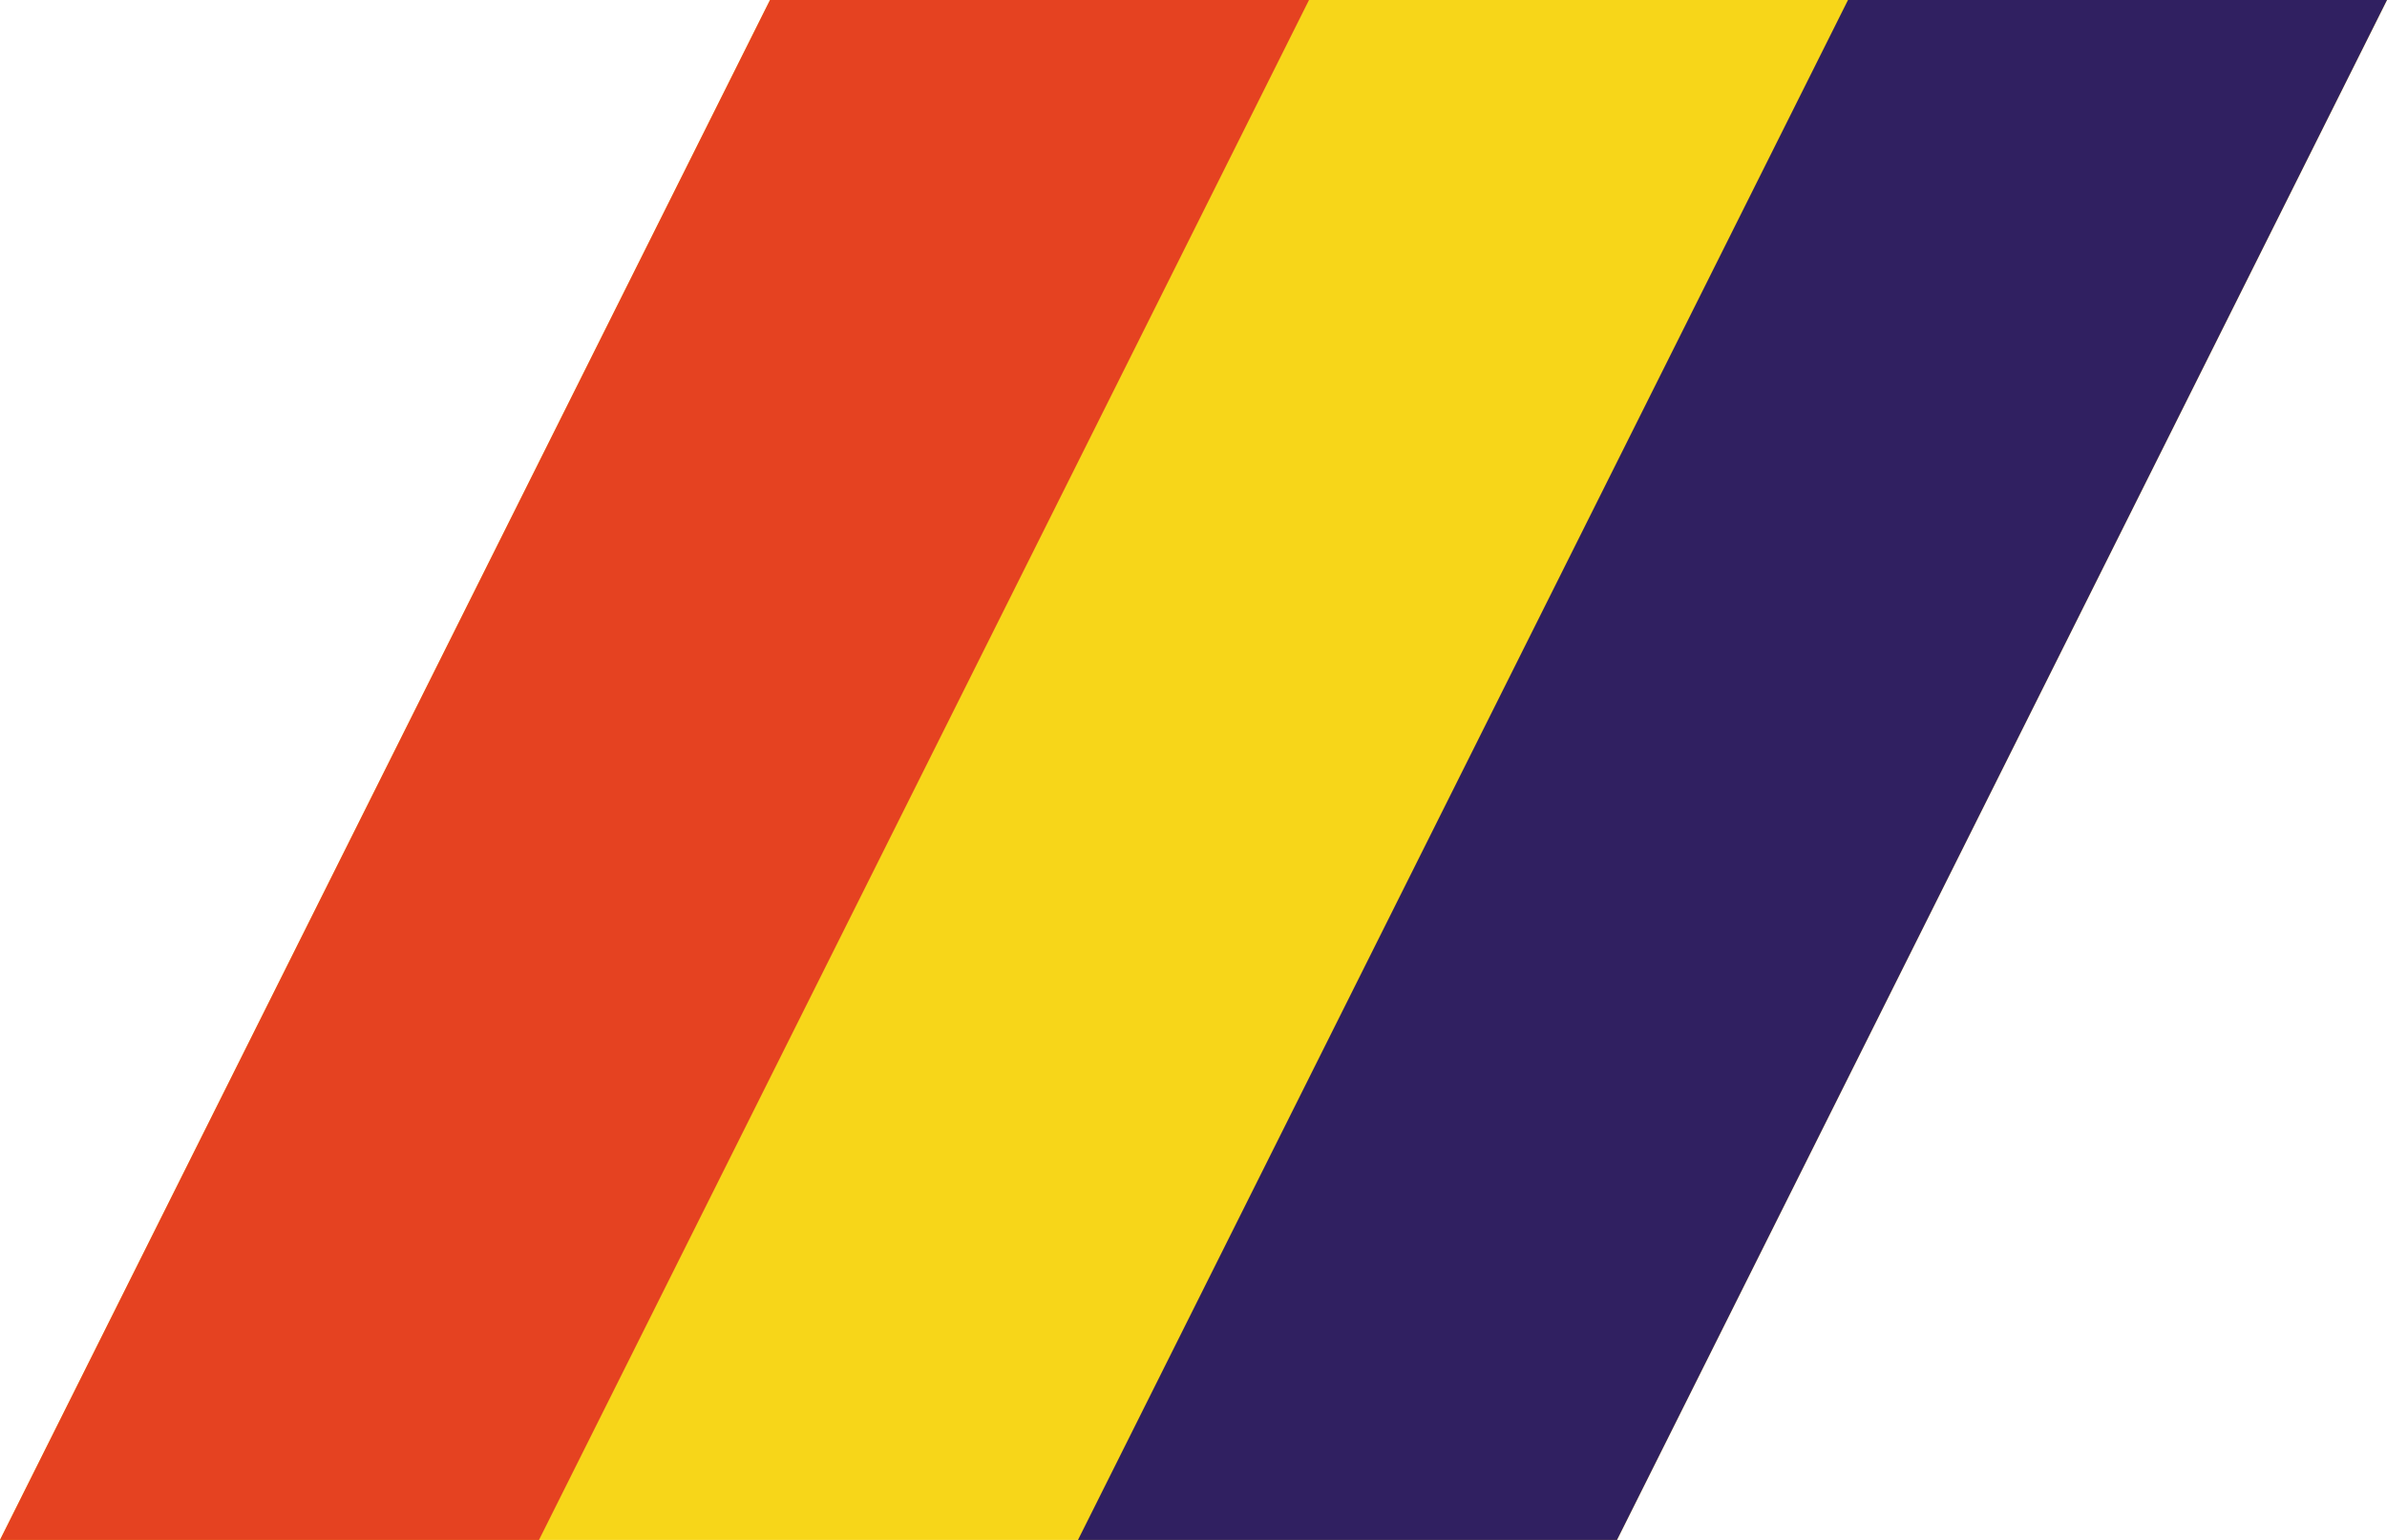
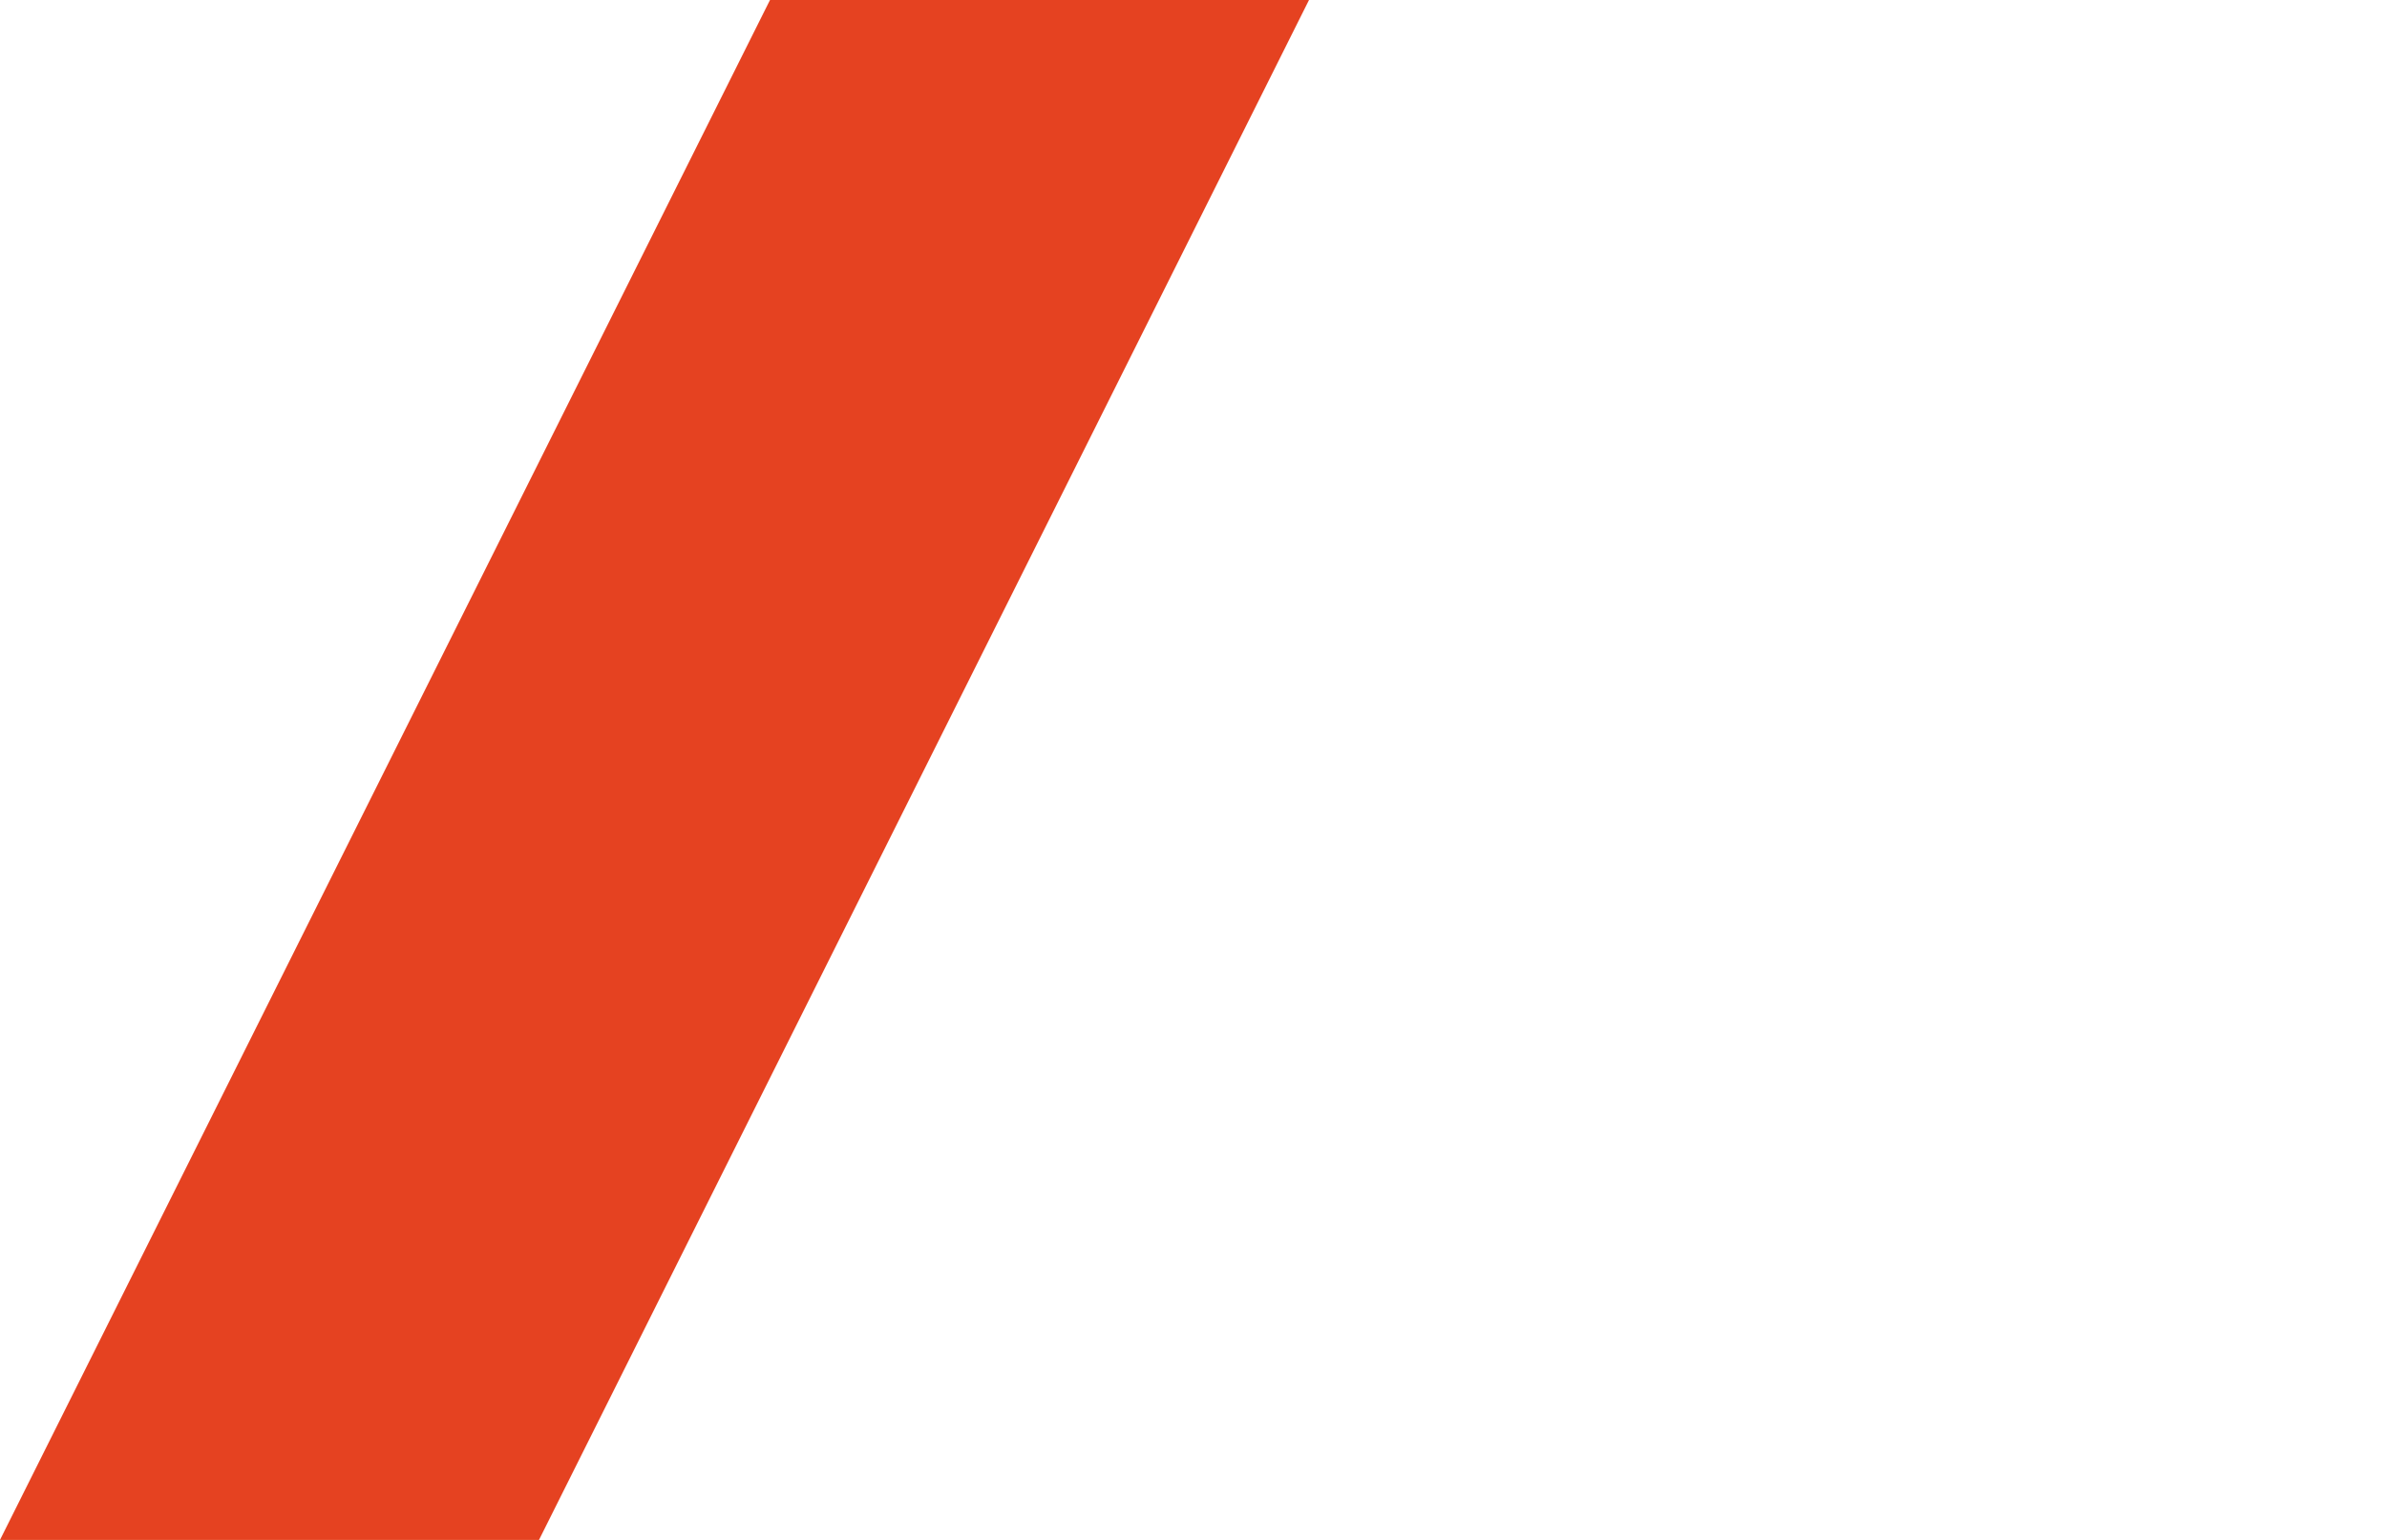
<svg xmlns="http://www.w3.org/2000/svg" width="310" height="200">
-   <polygon points="0,200 100,0 310,0 210,200" fill="#f7d619" />
  <polygon points="0,200 100,0 170,0 70,200" fill="#e54221" />
-   <polygon points="140,200 240,0 310,0 210,200" fill="#302061" />
</svg>